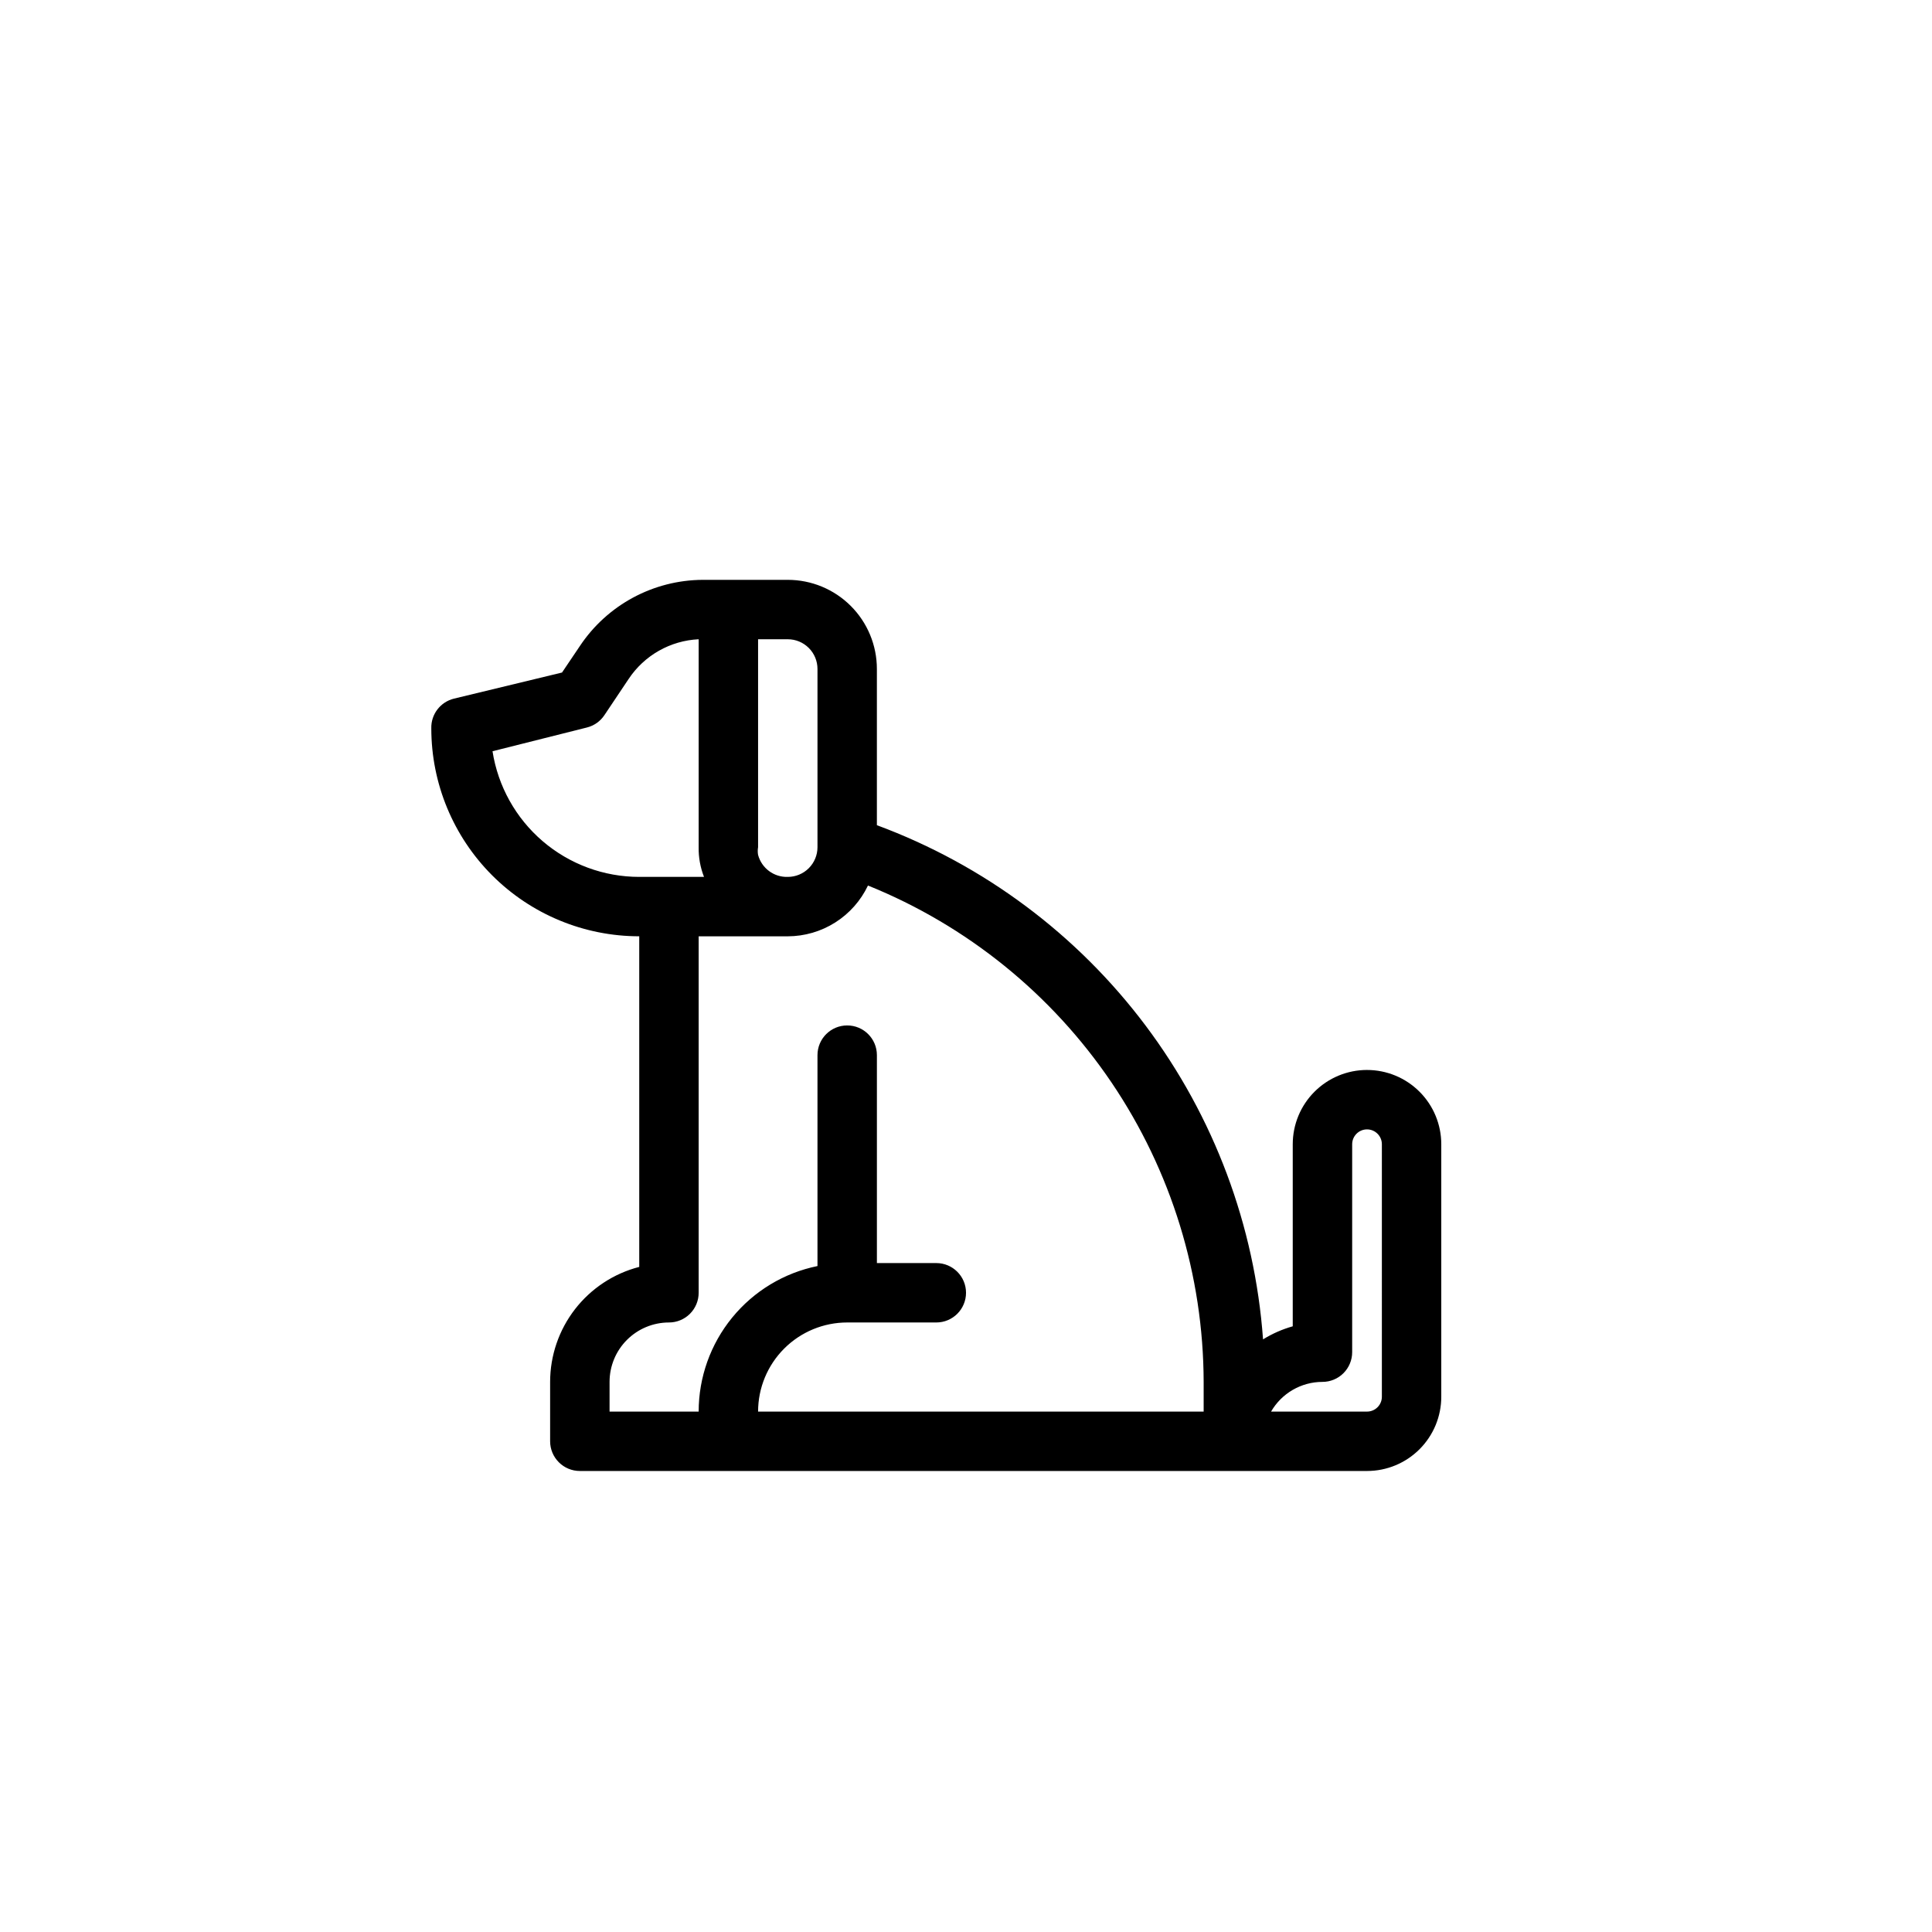
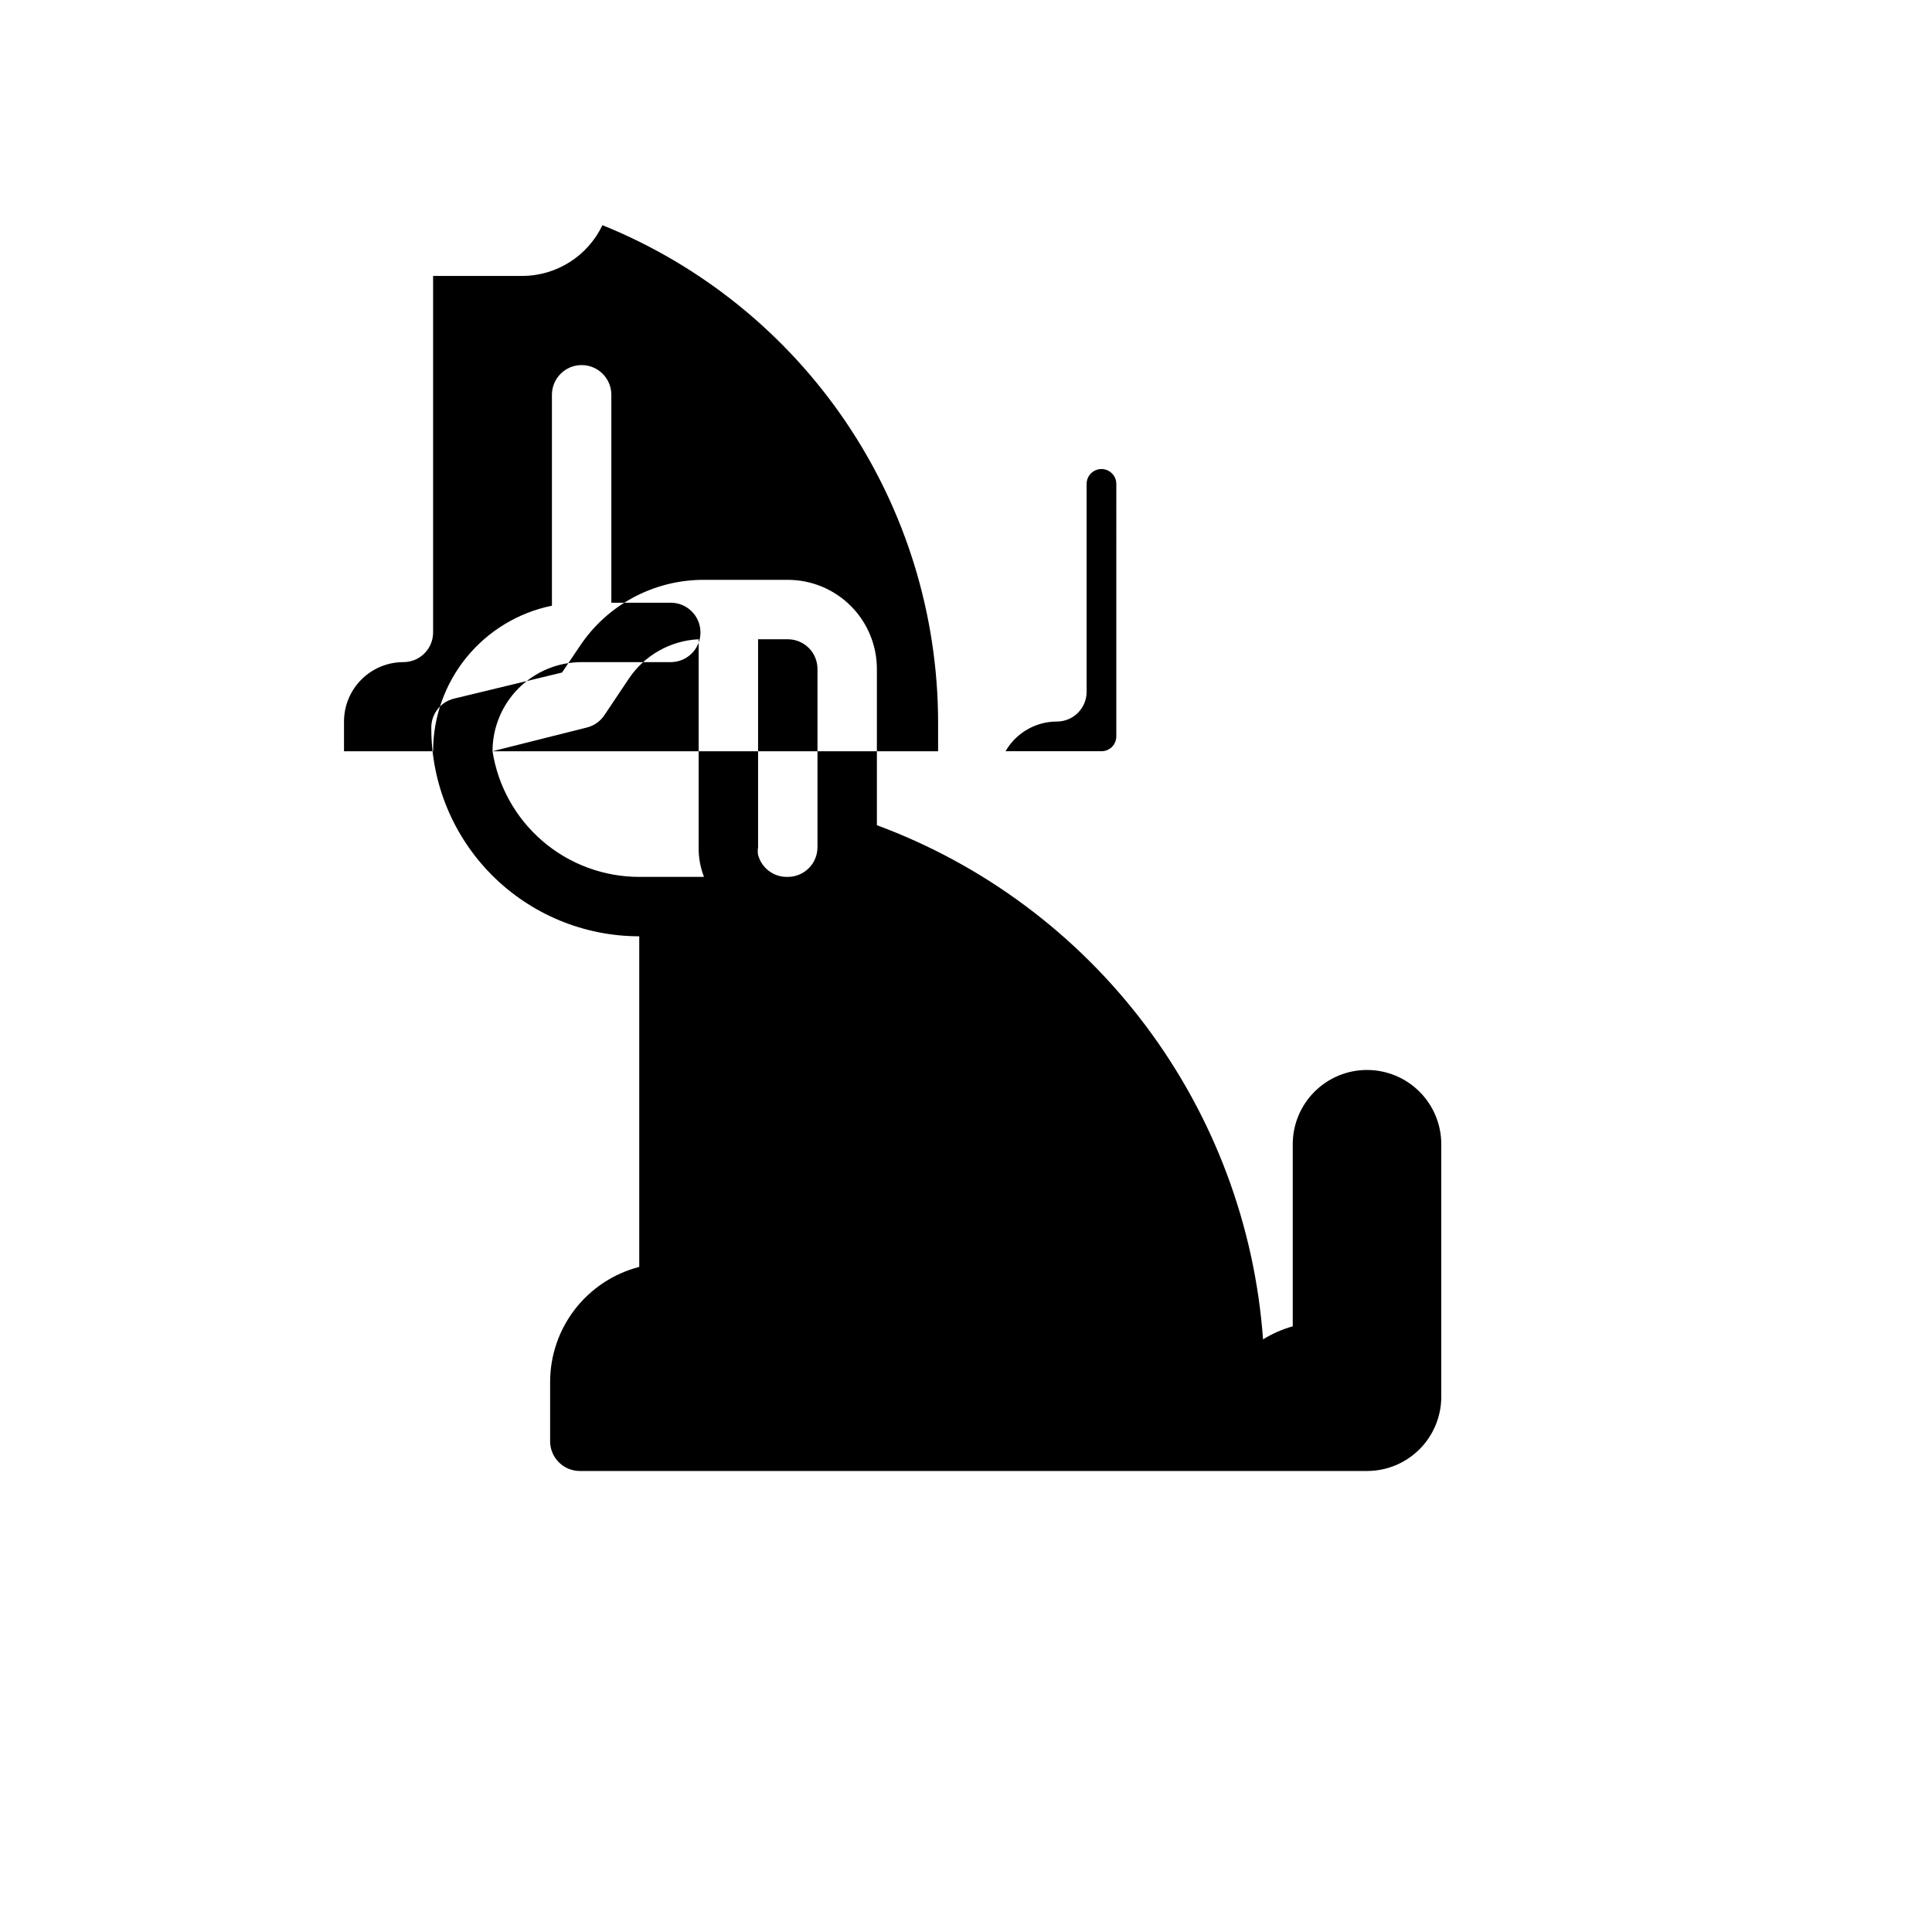
<svg xmlns="http://www.w3.org/2000/svg" fill="#000000" width="800px" height="800px" version="1.1" viewBox="144 144 512 512">
-   <path d="m506.27 427.55c-5.219 0-10.223 2.074-13.914 5.766-3.691 3.688-5.766 8.695-5.766 13.914v48.254c-2.773 0.781-5.422 1.945-7.871 3.465-2.184-30.137-12.992-59.012-31.137-83.176-18.148-24.16-42.863-42.59-71.199-53.09v-41.406c0-6.262-2.488-12.27-6.918-16.699-4.43-4.43-10.434-6.914-16.699-6.914h-22.512c-13.109 0.059-25.328 6.641-32.59 17.555l-4.723 7.008-28.656 6.922c-3.598 0.891-6.09 4.168-5.984 7.875 0 14.613 5.809 28.629 16.141 38.965 10.336 10.332 24.352 16.137 38.965 16.137v87.617c-6.754 1.742-12.738 5.684-17.016 11.195-4.273 5.516-6.594 12.293-6.602 19.27v15.742c0 2.09 0.832 4.09 2.309 5.566 1.473 1.477 3.477 2.309 5.566 2.309h208.61c5.223 0 10.227-2.074 13.918-5.766s5.762-8.695 5.762-13.914v-66.914c0-5.219-2.07-10.227-5.762-13.914-3.691-3.691-8.695-5.766-13.918-5.766zm-153.5-114.14c2.09 0 4.09 0.828 5.566 2.305 1.477 1.477 2.305 3.481 2.305 5.566v47.234c0 2.086-0.828 4.09-2.305 5.566-1.477 1.477-3.477 2.305-5.566 2.305-3.66 0.125-6.922-2.289-7.871-5.824-0.121-0.68-0.121-1.371 0-2.047v-55.105zm-78.246 29.676 25.031-6.297c1.906-0.48 3.566-1.66 4.644-3.305l6.375-9.523 0.004-0.004c4.156-6.273 11.055-10.191 18.574-10.547v55.105c-0.047 2.691 0.434 5.363 1.418 7.871h-17.16c-9.387 0-18.465-3.356-25.598-9.465-7.129-6.106-11.844-14.559-13.289-23.836zm70.375 175c0-6.262 2.488-12.27 6.918-16.699 4.426-4.43 10.434-6.918 16.699-6.918h23.617-0.004c4.348 0 7.875-3.523 7.875-7.871s-3.527-7.871-7.875-7.871h-15.742v-55.105c0-4.348-3.523-7.871-7.871-7.871-4.348 0-7.875 3.523-7.875 7.871v55.895c-8.891 1.812-16.879 6.644-22.617 13.672-5.738 7.031-8.871 15.824-8.871 24.898h-23.613v-7.871c0-4.176 1.656-8.18 4.609-11.133s6.957-4.613 11.133-4.613c2.09 0 4.09-0.828 5.566-2.305s2.305-3.477 2.305-5.566v-94.465h23.617c4.453-0.012 8.809-1.281 12.57-3.664 3.762-2.379 6.769-5.777 8.684-9.797 26.227 10.598 48.695 28.773 64.543 52.203 15.844 23.434 24.344 51.055 24.414 79.34v7.871zm165.31-3.938v0.004c0 1.043-0.414 2.043-1.152 2.781-0.738 0.738-1.738 1.152-2.785 1.152h-25.426c2.809-4.867 8-7.867 13.617-7.871 2.09 0 4.094-0.828 5.566-2.305 1.477-1.477 2.309-3.481 2.309-5.566v-55.105c0-2.172 1.762-3.938 3.934-3.938 2.176 0 3.938 1.766 3.938 3.938z" />
+   <path d="m506.27 427.55c-5.219 0-10.223 2.074-13.914 5.766-3.691 3.688-5.766 8.695-5.766 13.914v48.254c-2.773 0.781-5.422 1.945-7.871 3.465-2.184-30.137-12.992-59.012-31.137-83.176-18.148-24.16-42.863-42.59-71.199-53.09v-41.406c0-6.262-2.488-12.27-6.918-16.699-4.43-4.43-10.434-6.914-16.699-6.914h-22.512c-13.109 0.059-25.328 6.641-32.59 17.555l-4.723 7.008-28.656 6.922c-3.598 0.891-6.09 4.168-5.984 7.875 0 14.613 5.809 28.629 16.141 38.965 10.336 10.332 24.352 16.137 38.965 16.137v87.617c-6.754 1.742-12.738 5.684-17.016 11.195-4.273 5.516-6.594 12.293-6.602 19.27v15.742c0 2.09 0.832 4.09 2.309 5.566 1.473 1.477 3.477 2.309 5.566 2.309h208.61c5.223 0 10.227-2.074 13.918-5.766s5.762-8.695 5.762-13.914v-66.914c0-5.219-2.07-10.227-5.762-13.914-3.691-3.691-8.695-5.766-13.918-5.766zm-153.5-114.14c2.09 0 4.09 0.828 5.566 2.305 1.477 1.477 2.305 3.481 2.305 5.566v47.234c0 2.086-0.828 4.09-2.305 5.566-1.477 1.477-3.477 2.305-5.566 2.305-3.66 0.125-6.922-2.289-7.871-5.824-0.121-0.68-0.121-1.371 0-2.047v-55.105zm-78.246 29.676 25.031-6.297c1.906-0.48 3.566-1.66 4.644-3.305l6.375-9.523 0.004-0.004c4.156-6.273 11.055-10.191 18.574-10.547v55.105c-0.047 2.691 0.434 5.363 1.418 7.871h-17.16c-9.387 0-18.465-3.356-25.598-9.465-7.129-6.106-11.844-14.559-13.289-23.836zc0-6.262 2.488-12.27 6.918-16.699 4.426-4.43 10.434-6.918 16.699-6.918h23.617-0.004c4.348 0 7.875-3.523 7.875-7.871s-3.527-7.871-7.875-7.871h-15.742v-55.105c0-4.348-3.523-7.871-7.871-7.871-4.348 0-7.875 3.523-7.875 7.871v55.895c-8.891 1.812-16.879 6.644-22.617 13.672-5.738 7.031-8.871 15.824-8.871 24.898h-23.613v-7.871c0-4.176 1.656-8.18 4.609-11.133s6.957-4.613 11.133-4.613c2.09 0 4.09-0.828 5.566-2.305s2.305-3.477 2.305-5.566v-94.465h23.617c4.453-0.012 8.809-1.281 12.57-3.664 3.762-2.379 6.769-5.777 8.684-9.797 26.227 10.598 48.695 28.773 64.543 52.203 15.844 23.434 24.344 51.055 24.414 79.34v7.871zm165.31-3.938v0.004c0 1.043-0.414 2.043-1.152 2.781-0.738 0.738-1.738 1.152-2.785 1.152h-25.426c2.809-4.867 8-7.867 13.617-7.871 2.09 0 4.094-0.828 5.566-2.305 1.477-1.477 2.309-3.481 2.309-5.566v-55.105c0-2.172 1.762-3.938 3.934-3.938 2.176 0 3.938 1.766 3.938 3.938z" />
</svg>